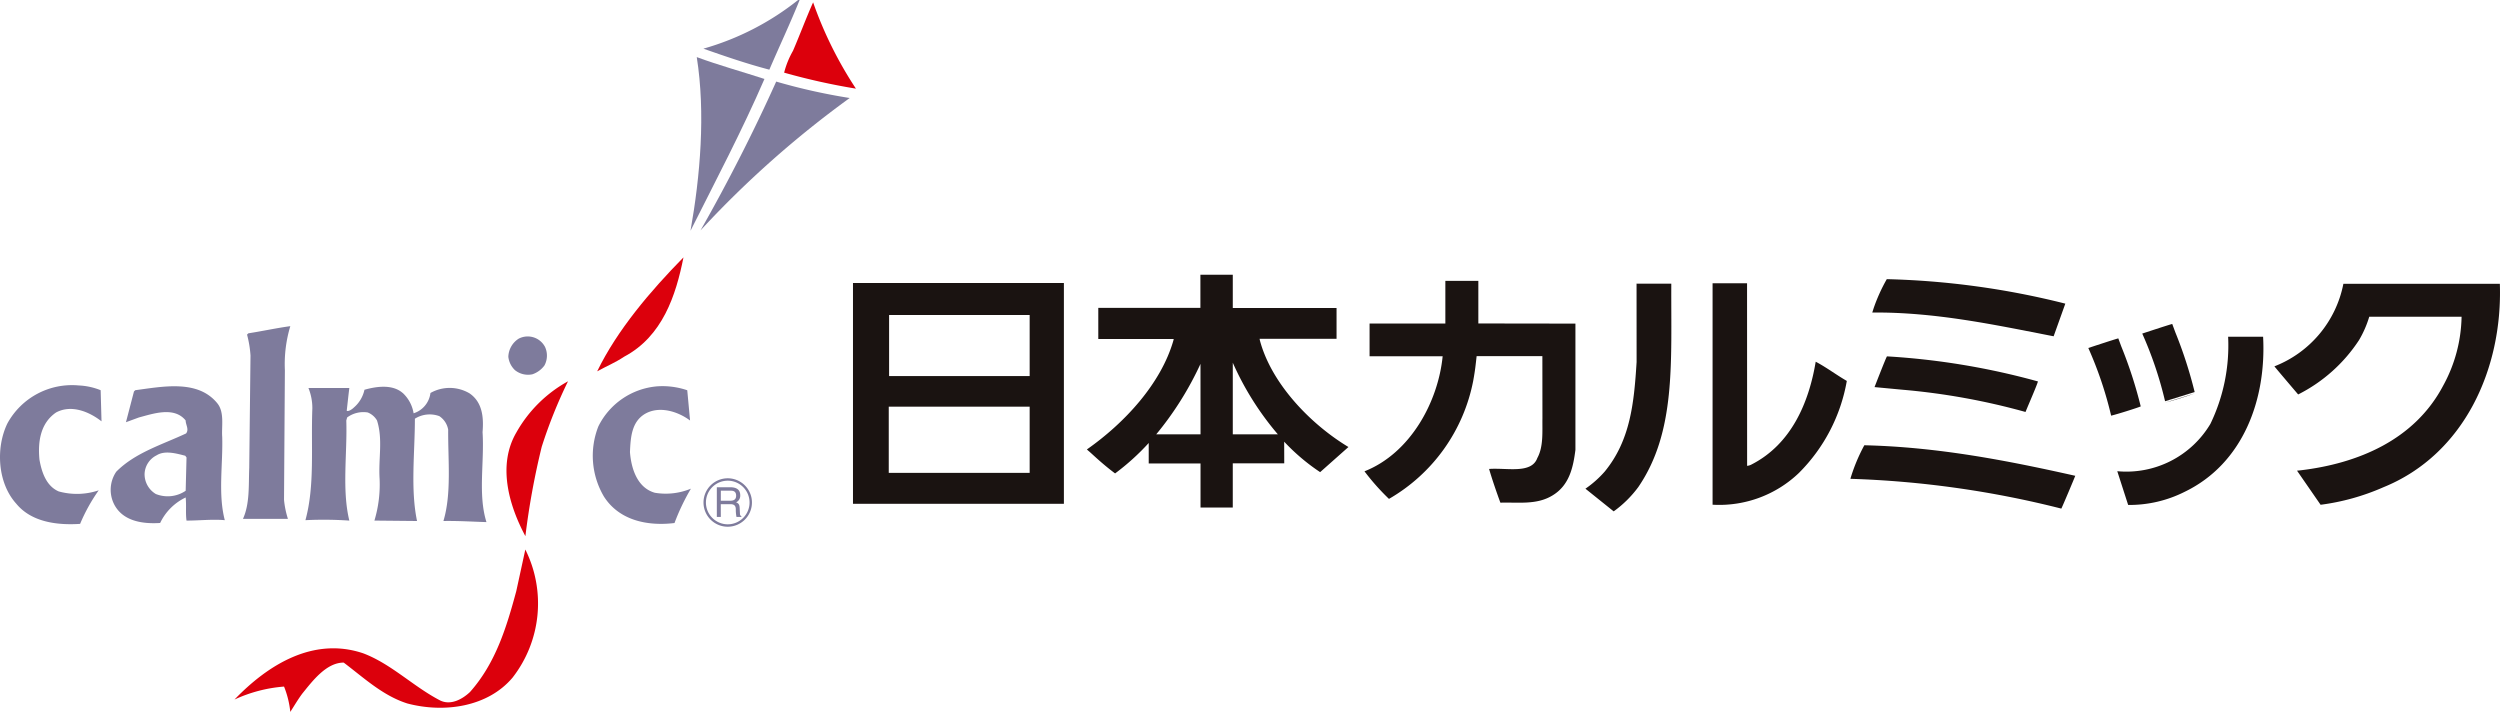
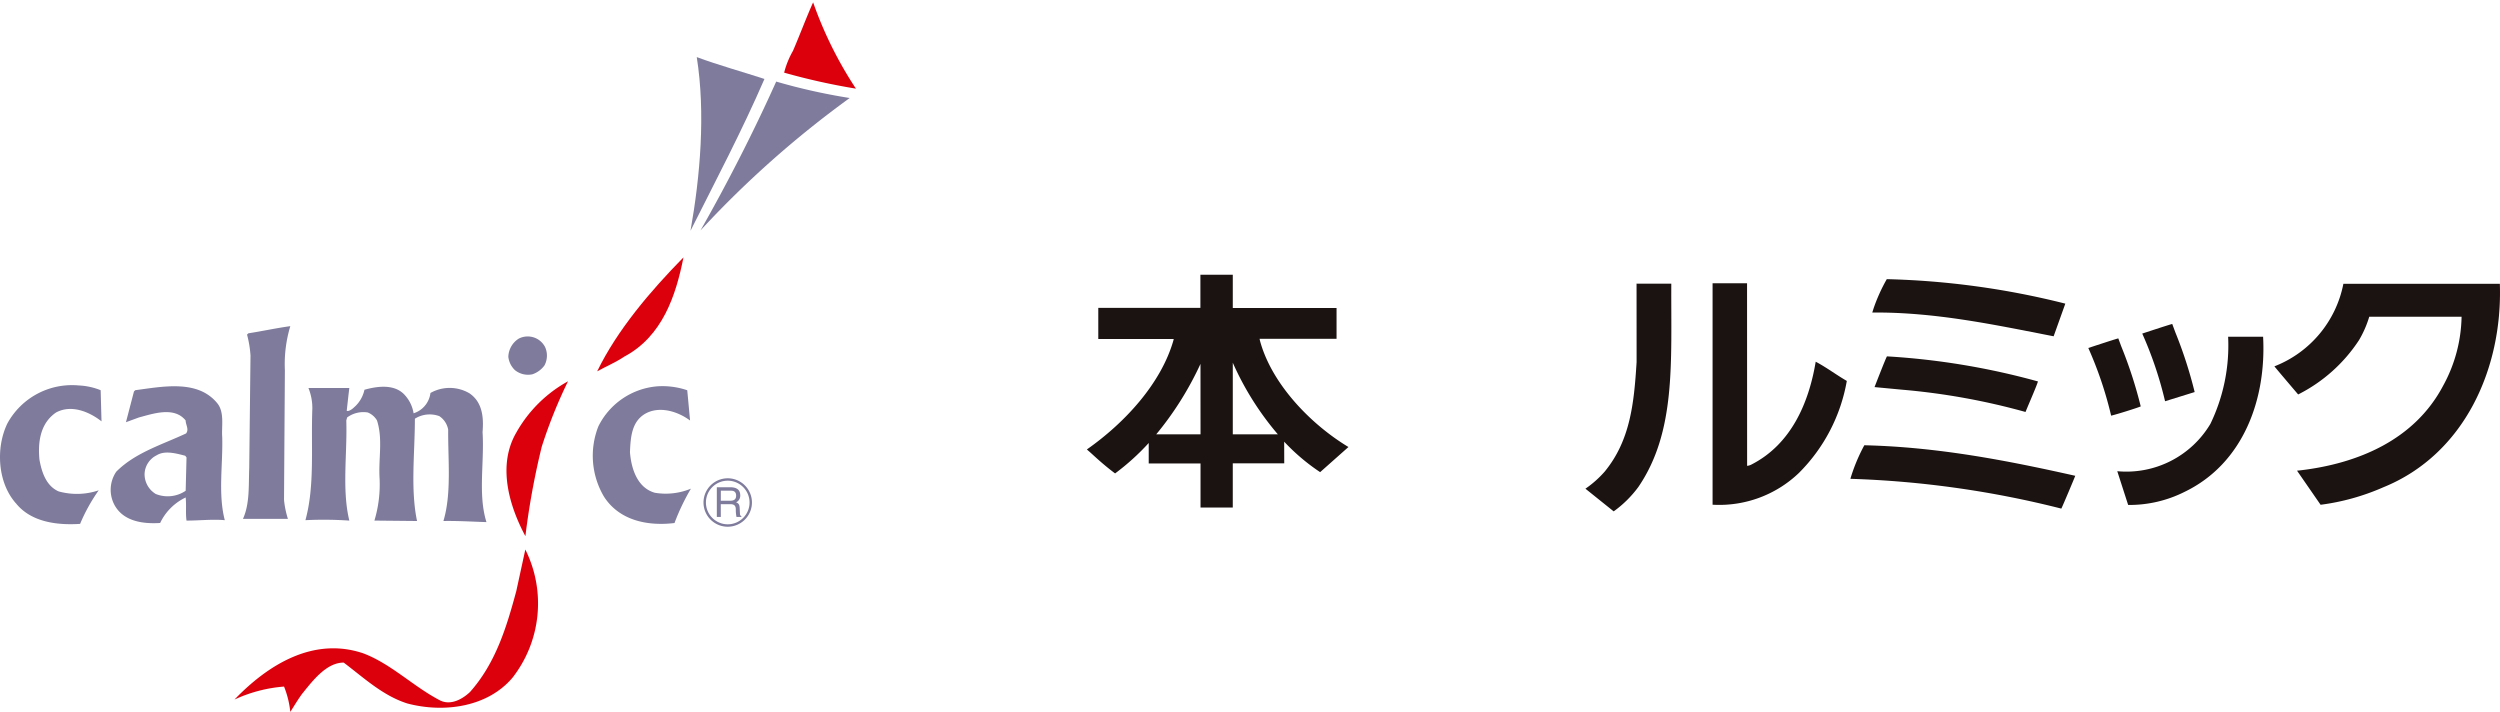
<svg xmlns="http://www.w3.org/2000/svg" width="275.681" height="78.505" viewBox="0 0 275.681 78.505">
  <g id="グループ_60504" data-name="グループ 60504" transform="translate(-140 -6428.336)">
-     <path id="パス_23756" data-name="パス 23756" d="M265.16,506.9V511.6l10.706.016v13.927c-.25,1.93-.666,3.906-2.537,5.027-1.746,1.062-3.742.73-5.737.793-.414-1.122-.935-2.64-1.247-3.719,1.954-.148,4.677.58,5.321-1.209.686-1.247.54-2.889.562-4.365l-.007-6.869h-7.249c-.109.967-.156,1.512-.375,2.712a19.248,19.248,0,0,1-9.292,13.032,25.431,25.431,0,0,1-2.7-3.041c5.05-1.993,8.122-7.637,8.62-12.69h-8.059v-3.608h8.357V506.9h3.633" transform="translate(37.86 5952.405)" fill="#1a1311" />
    <path id="パス_23757" data-name="パス 23757" d="M347.332,507.132c.313,9.354-3.929,18.805-12.847,22.423a25.212,25.212,0,0,1-6.92,1.932l-2.6-3.761.414-.042c6.236-.748,12.534-3.3,15.714-9.354a16.318,16.318,0,0,0,2.018-7.577H332.928a11.523,11.523,0,0,1-1.121,2.569,17.339,17.339,0,0,1-6.717,6s-2.513-2.949-2.618-3.1a12.3,12.3,0,0,0,7.605-9.1h17.255" transform="translate(68.333 5952.512)" fill="#1a1311" />
    <path id="パス_23758" data-name="パス 23758" d="M283.362,507.083l.007,19.851,0,.279a1.229,1.229,0,0,0,.455-.134c4.427-2.245,6.36-6.859,7.108-11.349,1.185.623,2.246,1.434,3.43,2.119a18.936,18.936,0,0,1-5.3,10.165,12.707,12.707,0,0,1-9.353,3.492l-.149-.007V507.083h3.8" transform="translate(49.29 5952.493)" fill="#1a1311" />
    <path id="パス_23759" data-name="パス 23759" d="M279.353,507.09c-.041,8.669.541,16.309-3.638,22.42A12.276,12.276,0,0,1,273,532.192l-3.116-2.5a11.425,11.425,0,0,0,2.129-1.891c2.808-3.428,3.232-7.493,3.514-12.076l-.005-8.646,3.829.007" transform="translate(44.945 5952.534)" fill="#1a1311" />
    <path id="パス_23760" data-name="パス 23760" d="M312.969,509.907l-1.289,3.6c-6.424-1.247-13.012-2.682-20-2.619l.146-.457a18.829,18.829,0,0,1,1.456-3.224,89.019,89.019,0,0,1,19.686,2.7" transform="translate(54.779 5951.912)" fill="#1a1311" />
    <path id="パス_23761" data-name="パス 23761" d="M325.88,511.3c.375,6.922-2.2,13.978-8.627,17.095A13.555,13.555,0,0,1,311,529.854l-1.2-3.72a10.788,10.788,0,0,0,10.269-5.22,19.866,19.866,0,0,0,1.955-9.612h3.865" transform="translate(63.677 5954.164)" fill="#1a1311" />
    <path id="パス_23762" data-name="パス 23762" d="M309.963,515.9c-.124.457-.937,2.306-1.371,3.366A74.259,74.259,0,0,0,295,516.811l-3.056-.288s1.247-3.224,1.371-3.389a79.977,79.977,0,0,1,16.65,2.766" transform="translate(54.766 5954.499)" fill="#1a1311" />
    <path id="パス_23763" data-name="パス 23763" d="M247.278,524v-7.9a32.253,32.253,0,0,0,4.972,7.9h-4.972m-8.443,0a35.3,35.3,0,0,0,4.881-7.769l.005,7.769Zm11.428-10.388-.029-.145h8.487v-3.4H247.278v-3.669h-3.571v3.654h-11.26v3.433h8.319l-.045.191c-1.371,4.74-5.352,9.057-9.53,11.987l.115.111c.462.375,1.414,1.351,2.993,2.536a25.893,25.893,0,0,0,3.709-3.356v2.254h5.713v4.86l3.556,0v-4.872h5.676l-.007-2.386a22.328,22.328,0,0,0,3.965,3.358l3.062-2.719.06-.051c-4.24-2.555-8.524-7.042-9.772-11.781" transform="translate(28.664 5952.232)" fill="#1a1311" />
    <path id="パス_23764" data-name="パス 23764" d="M314.7,523.3c-.1.272-1.436,3.451-1.538,3.619a108.245,108.245,0,0,0-23.261-3.285,19.34,19.34,0,0,1,1.538-3.7c8.107.187,15.777,1.686,23.261,3.367" transform="translate(54.145 5957.502)" fill="#1a1311" />
-     <path id="パス_23765" data-name="パス 23765" d="M232.783,513.912v3.414h-15.5v-6.733h15.5Zm0,10.113V528l-15.538,0v-7.3l15.538,0ZM213.3,531.413h23.258v-24.35H213.3Z" transform="translate(20.76 5952.479)" fill="#1a1311" />
    <path id="パス_23766" data-name="パス 23766" d="M311.1,512.6a48.147,48.147,0,0,1,2.141,6.607c-.332.148-2.557.854-3.263,1.02a41.561,41.561,0,0,0-2.517-7.462s2.829-.935,3.307-1.061l.332.9" transform="translate(62.822 5953.945)" fill="#1a1311" />
    <path id="パス_23767" data-name="パス 23767" d="M314.329,519.124a41.531,41.531,0,0,0-2.517-7.462s2.829-.935,3.307-1.061l.332.9a48.182,48.182,0,0,1,2.141,6.61" transform="translate(64.419 5953.458)" fill="#1a1311" />
-     <path id="パス_23768" data-name="パス 23768" d="M316.916,516.091c-.332.145-2.557.853-3.263,1.017" transform="translate(65.095 5955.631)" fill="#1a1311" />
-     <path id="パス_23769" data-name="パス 23769" d="M209.847,493.255c-1.049,2.6-2.242,5.128-3.338,7.681-2.482-.647-4.889-1.481-7.273-2.315a29.815,29.815,0,0,0,10.443-5.366Z" transform="translate(18.329 5935.082)" fill="#7e7b9c" />
    <path id="パス_23770" data-name="パス 23770" d="M211.484,502.9a71.374,71.374,0,0,1-7.918-1.764,9.619,9.619,0,0,1,.978-2.409c.763-1.765,1.429-3.578,2.218-5.343a43.2,43.2,0,0,0,4.722,9.517" transform="translate(22.902 5935.211)" fill="#dc000c" />
    <path id="パス_23771" data-name="パス 23771" d="M206.714,498.857c-2.456,5.676-5.366,11.184-8.156,16.744,1.074-6.035,1.67-12.953.69-19.153,2.458.907,4.986,1.6,7.466,2.409" transform="translate(17.585 5938.185)" fill="#7e7b9c" />
    <path id="パス_23772" data-name="パス 23772" d="M215.508,499.628a111.133,111.133,0,0,0-16.454,14.6c2.955-5.2,5.842-10.828,8.345-16.409a65.713,65.713,0,0,0,8.109,1.812" transform="translate(18.195 5939.513)" fill="#7e7b9c" />
    <path id="パス_23773" data-name="パス 23773" d="M203.079,506.913c-.834,4.2-2.313,8.706-6.534,10.948-1,.668-1.958,1.049-2.983,1.621,2.218-4.578,5.915-8.9,9.517-12.568" transform="translate(12.289 5949.804)" fill="#dc000c" />
    <path id="パス_23774" data-name="パス 23774" d="M180.448,510.42a14.479,14.479,0,0,0-.6,4.868l-.095,14.286a10.1,10.1,0,0,0,.43,2.1h-4.958c.761-1.668.617-3.7.692-5.629l.14-12.377a11.772,11.772,0,0,0-.382-2.312l.146-.144c1.548-.239,3.054-.574,4.627-.789" transform="translate(-8.433 5953.879)" fill="#7e7b9c" />
    <path id="パス_23775" data-name="パス 23775" d="M194.1,512.344a2.283,2.283,0,0,1-.049,2.076,2.729,2.729,0,0,1-1.335.976,2.305,2.305,0,0,1-1.908-.452,2.385,2.385,0,0,1-.739-1.479,2.455,2.455,0,0,1,1.143-2,2.154,2.154,0,0,1,2.888.883" transform="translate(5.986 5954.216)" fill="#7e7b9c" />
    <path id="パス_23776" data-name="パス 23776" d="M193.862,520.588a83.588,83.588,0,0,0-1.812,9.9c-1.812-3.387-3.1-7.821-1-11.425a14.617,14.617,0,0,1,5.7-5.652,53.244,53.244,0,0,0-2.886,7.18" transform="translate(5.886 5956.972)" fill="#dc000c" />
    <path id="パス_23777" data-name="パス 23777" d="M172.734,514.2l.095,3.434c-1.335-1.051-3.314-1.885-5.006-.98-1.719,1.169-2.029,3.2-1.837,5.2.239,1.36.739,2.912,2.121,3.507a7.523,7.523,0,0,0,4.414-.12,19.3,19.3,0,0,0-2.052,3.7c-2.529.166-5.366-.191-7.036-2.22-2.074-2.289-2.289-6.175-.976-8.87a8.116,8.116,0,0,1,7.868-4.174,7.326,7.326,0,0,1,2.409.524" transform="translate(-21.635 5957.164)" fill="#7e7b9c" />
    <path id="パス_23778" data-name="パス 23778" d="M203.737,514.142l.31,3.338c-1.337-1-3.385-1.644-4.958-.739-1.5.881-1.6,2.624-1.67,4.221.142,1.836.81,3.935,2.742,4.485a7.246,7.246,0,0,0,3.982-.453,24.079,24.079,0,0,0-1.812,3.791c-2.934.357-6.082-.262-7.776-2.91a8.843,8.843,0,0,1-.619-7.75,7.982,7.982,0,0,1,6.461-4.412,8.465,8.465,0,0,1,3.34.43" transform="translate(12.048 5957.227)" fill="#7e7b9c" />
    <path id="パス_23779" data-name="パス 23779" d="M189.451,514.428a3.914,3.914,0,0,1,1.195,2.24,2.688,2.688,0,0,0,1.857-2.24,4.3,4.3,0,0,1,4.318.045c1.382.954,1.575,2.577,1.429,4.268.215,3.34-.524,6.869.43,9.925-1.573-.049-3.074-.146-4.745-.122.907-3.028.5-6.7.524-10.064a2.243,2.243,0,0,0-.978-1.5,3.063,3.063,0,0,0-2.693.284c0,3.722-.5,7.752.237,11.281l-4.7-.047a13.791,13.791,0,0,0,.572-4.6c-.144-2.242.382-4.339-.286-6.439a2.056,2.056,0,0,0-1.027-.885,3.026,3.026,0,0,0-2.265.55l-.095.335c.12,3.626-.5,7.606.335,11.041a41.267,41.267,0,0,0-4.842-.047c1.049-3.817.6-8.109.763-12.306a5.879,5.879,0,0,0-.43-2.267h4.509c-.1.765-.191,1.67-.288,2.506.191.118.6-.168.789-.357a3.552,3.552,0,0,0,1.167-1.958c1.358-.381,3.1-.619,4.221.361" transform="translate(-5.037 5957.244)" fill="#7e7b9c" />
    <path id="パス_23780" data-name="パス 23780" d="M180.126,519.247c-.071-1.167.264-2.693-.546-3.673-2.149-2.622-5.964-1.837-9.039-1.43l-.142.14-.883,3.389,1.431-.525c1.55-.406,3.886-1.242,5.152.333,0,.477.4.978.047,1.431-2.648,1.24-5.629,2.123-7.7,4.221a3.543,3.543,0,0,0-.217,3.625c.978,1.859,3.174,2.147,5.057,2.027a5.952,5.952,0,0,1,2.815-2.813c.093.954-.026,1.67.093,2.551,1.408,0,2.865-.168,4.221-.047-.761-2.91-.189-6.155-.286-9.231m-4.028,5.988a3.518,3.518,0,0,1-3.292.357,2.541,2.541,0,0,1-1.24-2.218,2.385,2.385,0,0,1,1.335-2.052c.907-.572,2.194-.191,3.15.051l.14.189Z" transform="translate(-15.626 5957.221)" fill="#7e7b9c" />
    <path id="パス_23781" data-name="パス 23781" d="M205.444,536.37c-2.744,3.292-7.584,3.961-11.638,2.886-2.7-.858-4.769-2.813-7.013-4.507-1.93,0-3.456,2.052-4.578,3.434-.475.643-.881,1.337-1.311,2.005a10.267,10.267,0,0,0-.69-2.794,15.921,15.921,0,0,0-5.463,1.431c3.649-3.791,8.657-6.963,14.189-5.1,3.1,1.169,5.534,3.671,8.489,5.2,1.169.574,2.456-.142,3.292-.932,2.837-3.194,4.03-7.155,5.1-11.111l1-4.6a13.315,13.315,0,0,1-1.384,14.094" transform="translate(-8.892 5966.652)" fill="#dc000c" />
    <path id="パス_23782" data-name="パス 23782" d="M201.938,524.115a2.671,2.671,0,1,1,2.669-2.672,2.673,2.673,0,0,1-2.669,2.672m0-5.077a2.405,2.405,0,1,0,2.405,2.405,2.407,2.407,0,0,0-2.405-2.405" transform="translate(18.312 5962.305)" fill="#7e7b9c" />
    <path id="パス_23783" data-name="パス 23783" d="M200.432,522.556h-.44v-3.271H201.5c.536,0,1.074.187,1.074.877a.808.808,0,0,1-.457.787c.191.077.375.158.394.611l.028.593c.006.183.028.252.162.329v.073h-.542a4.194,4.194,0,0,1-.075-.82c0-.268-.055-.584-.584-.584h-1.073Zm0-1.784h1.027c.323,0,.662-.079.662-.562,0-.507-.367-.546-.586-.546h-1.1Z" transform="translate(19.054 5962.782)" fill="#7e7b9c" />
  </g>
</svg>